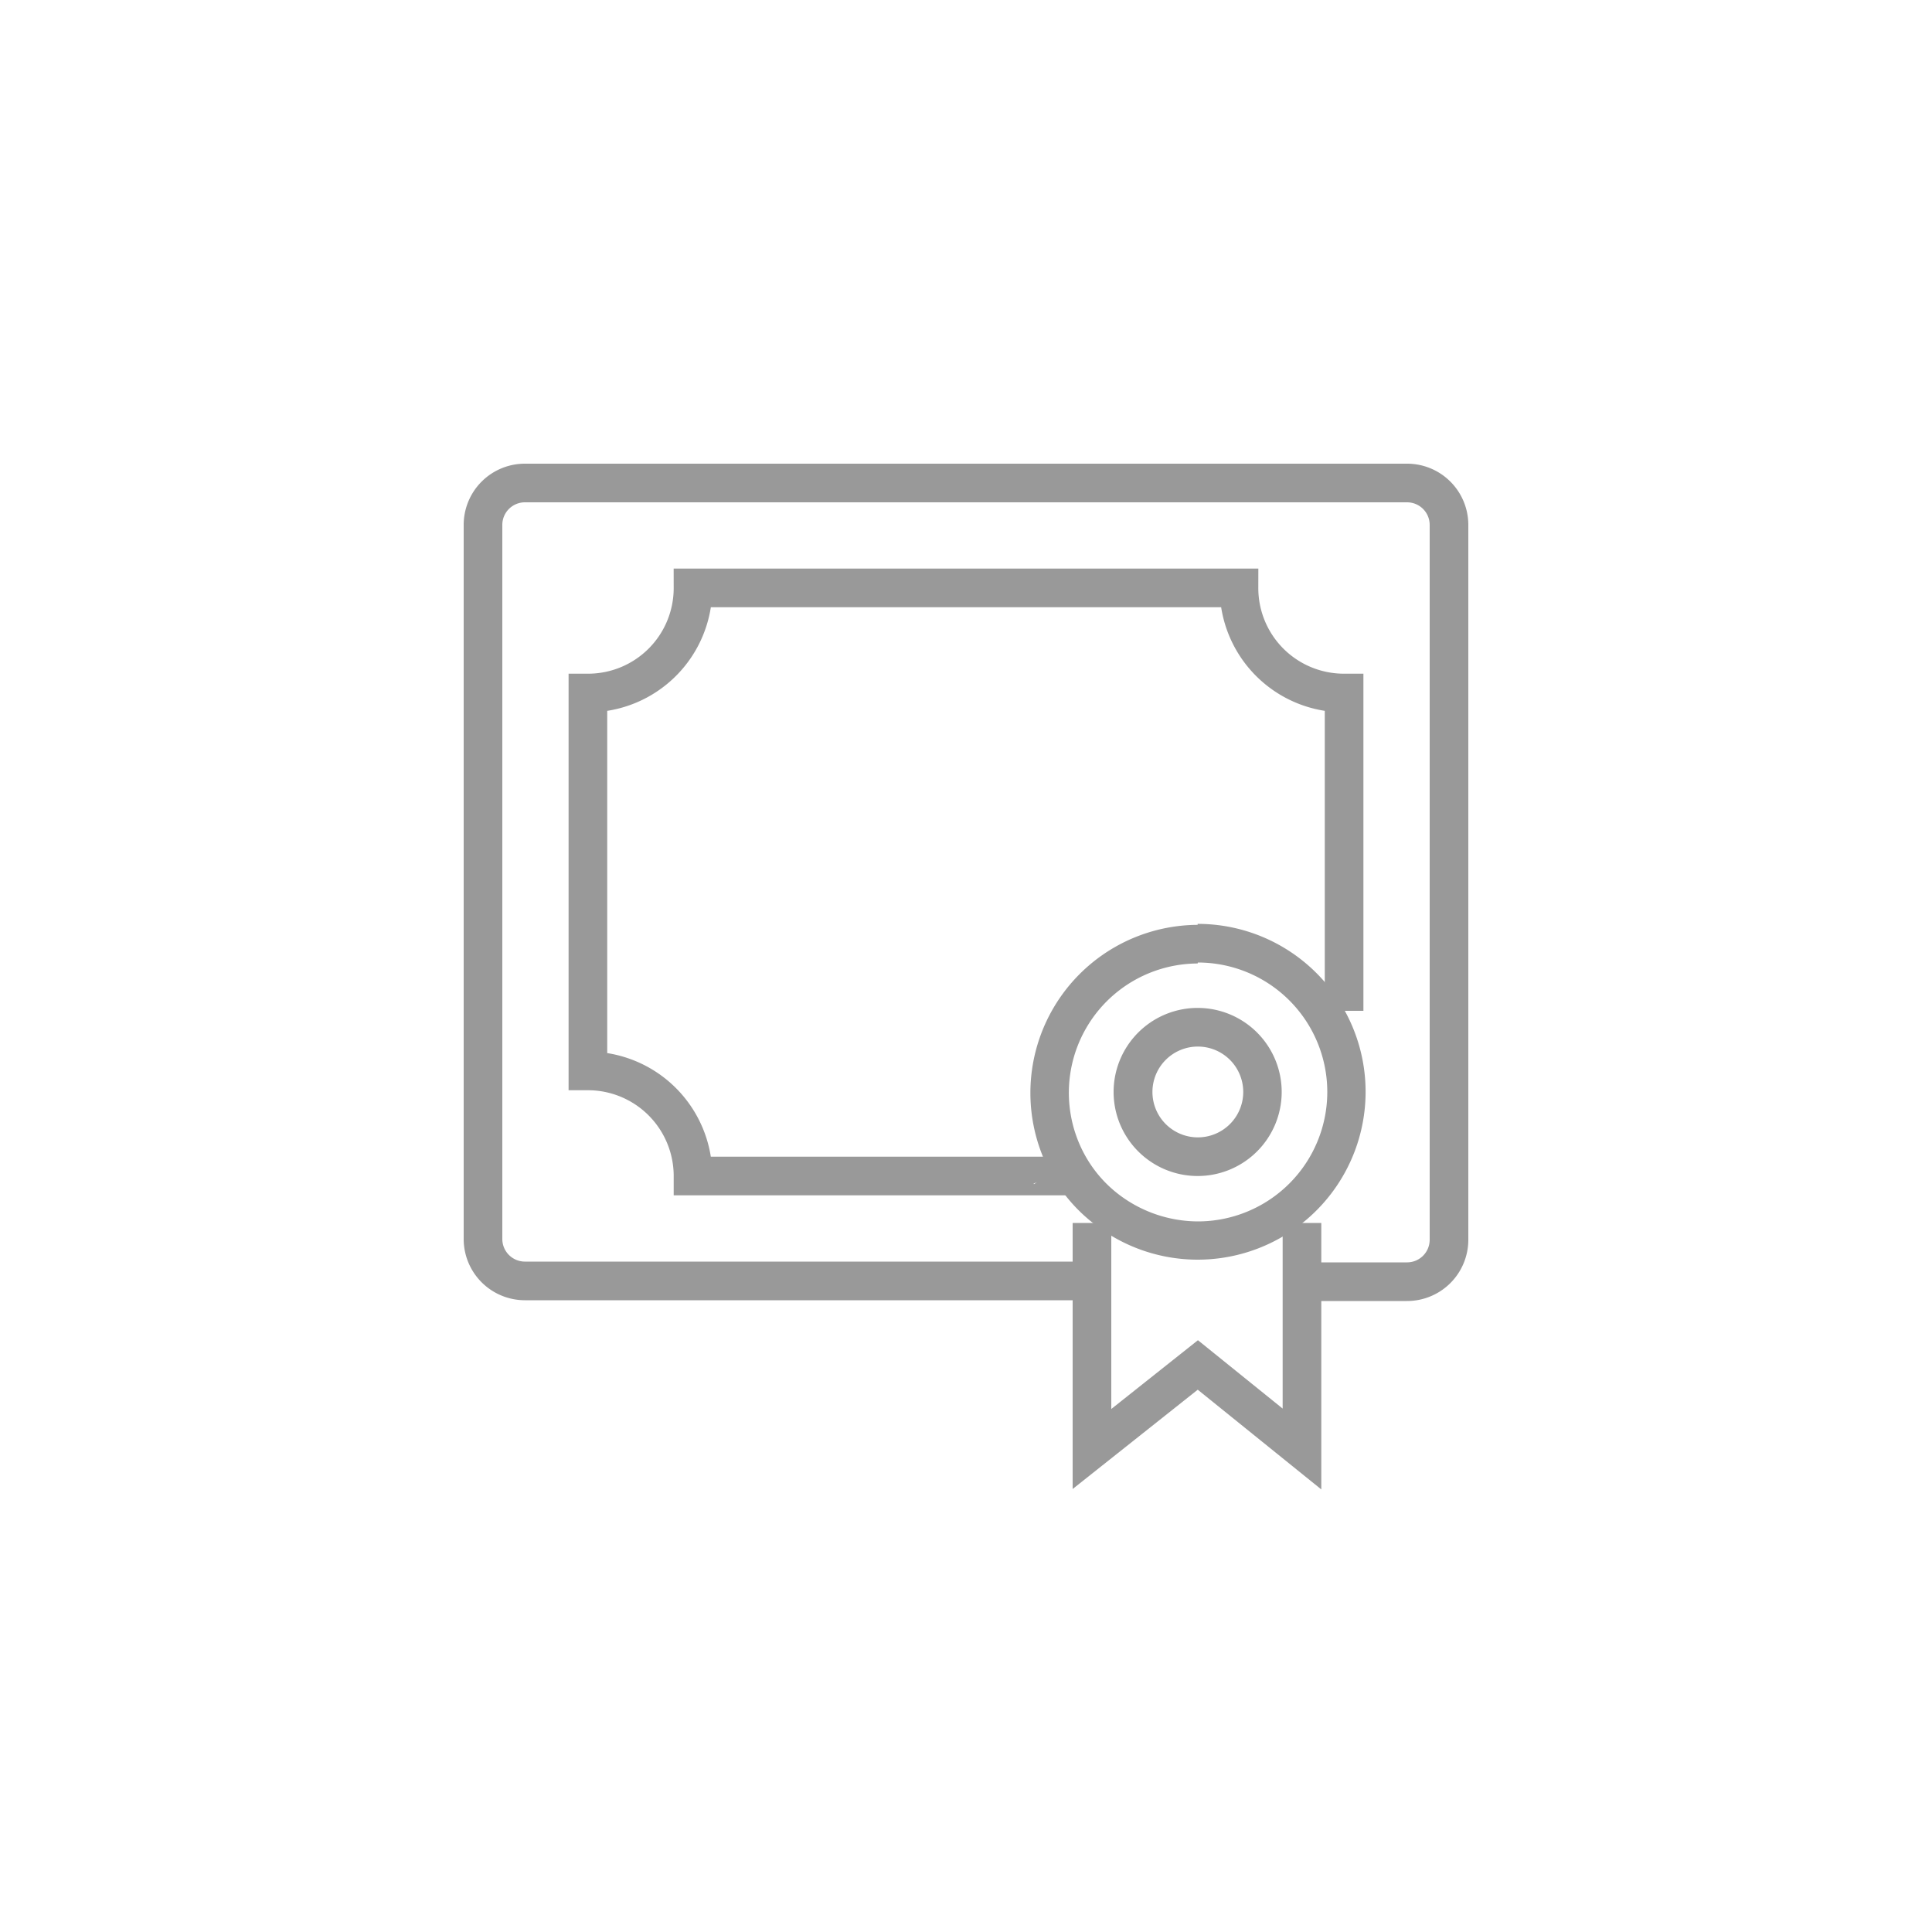
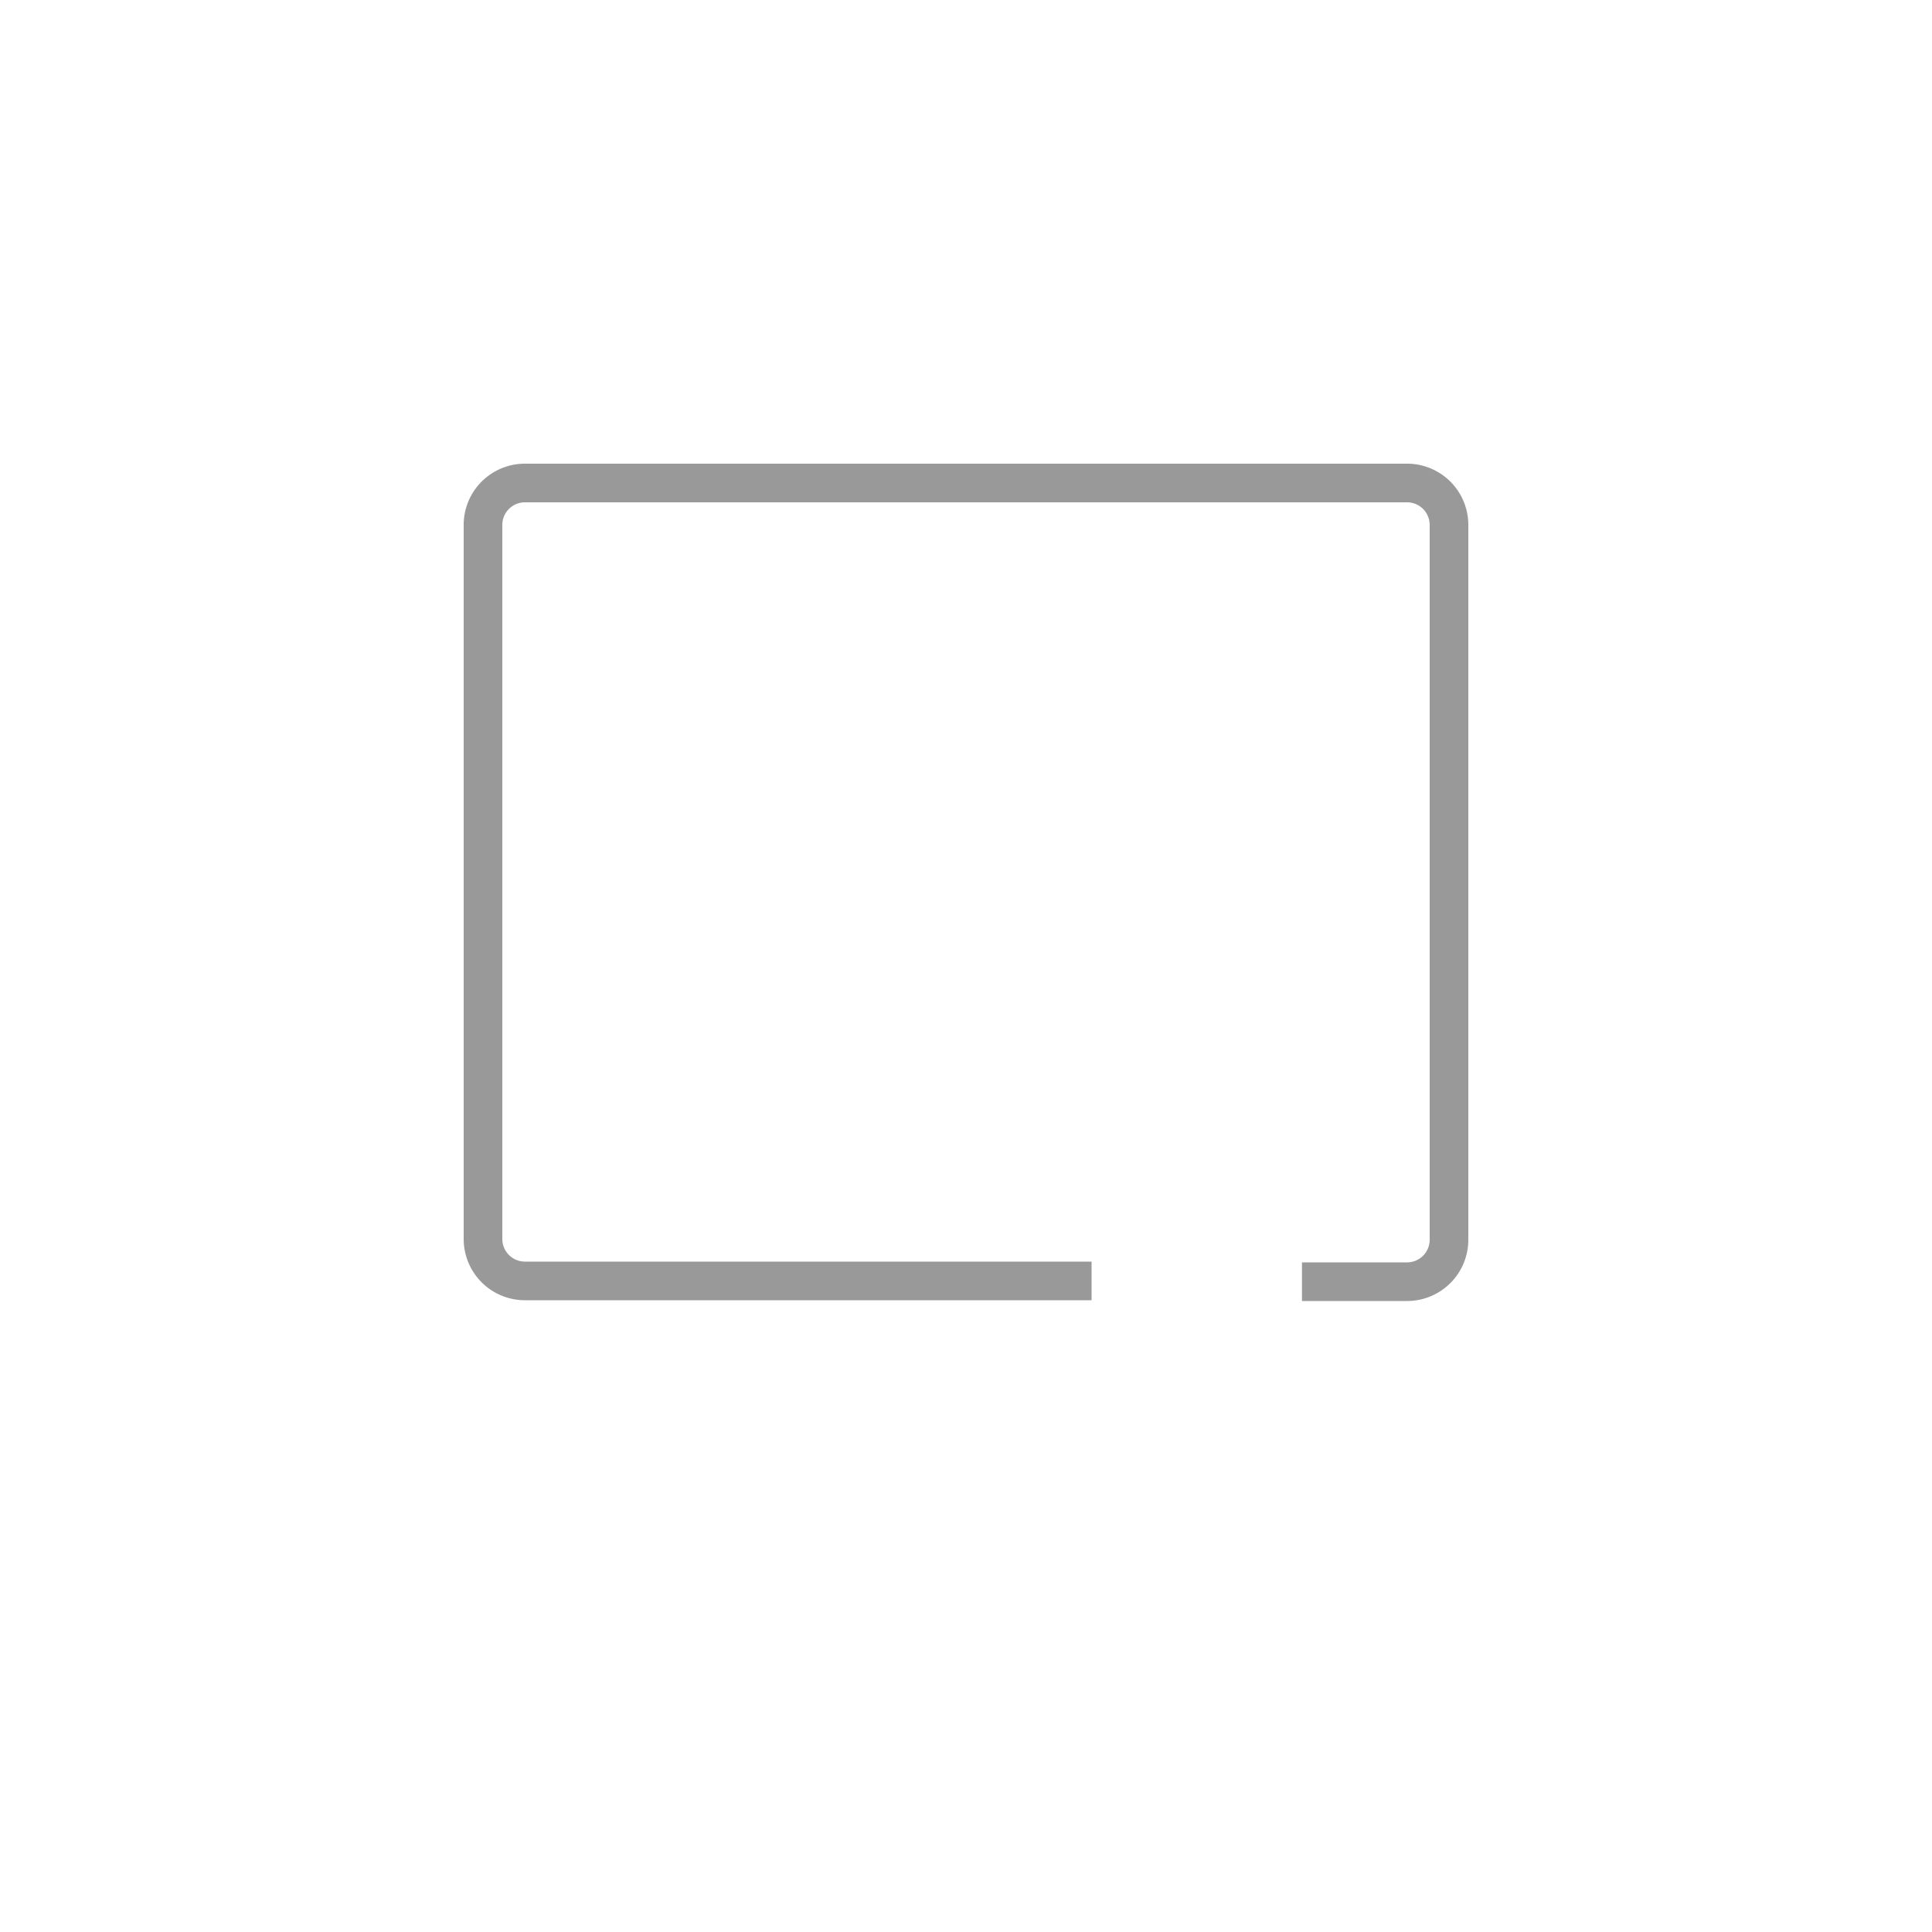
<svg xmlns="http://www.w3.org/2000/svg" viewBox="0 0 100 100">
  <defs>
    <style>.cls-1,.cls-3{fill:none;}.cls-1{stroke:#999;stroke-miterlimit:10;stroke-width:2px;}.cls-2{fill:#999;}</style>
  </defs>
  <title>ico-purpose07</title>
  <g id="Слой_2" data-name="Слой 2">
    <g id="Слой_2-2" data-name="Слой 2">
-       <path class="cls-1" d="M67.39,63.3V75L62,70.65,56.52,75V63.3" />
-       <path class="cls-2" d="M62,49.82h0a6.7,6.7,0,1,1,0,13.4,6.78,6.78,0,0,1-4.2-1.48,6.52,6.52,0,0,1-1.6-1.87,6.69,6.69,0,0,1,5.79-10m0-2a8.7,8.7,0,0,0-7.52,13,8.44,8.44,0,0,0,2.1,2.43,8.69,8.69,0,1,0,5.42-15.48Z" />
-       <path class="cls-2" d="M62,54.17a2.35,2.35,0,1,1-2.35,2.35A2.35,2.35,0,0,1,62,54.17m0-2a4.35,4.35,0,1,0,4.34,4.35A4.35,4.35,0,0,0,62,52.17Z" />
-       <path class="cls-1" d="M54.35,60.74a.83.83,0,0,1,.07.13H35.87a5.44,5.44,0,0,0-5.44-5.44V35.87a5.43,5.43,0,0,0,5.44-5.44H64.13a5.43,5.43,0,0,0,5.44,5.44V52.32" />
      <path class="cls-1" d="M56.5,66.3H27.17A2.17,2.17,0,0,1,25,64.13v-37A2.17,2.17,0,0,1,27.17,25H72.83A2.17,2.17,0,0,1,75,27.17v37a2.17,2.17,0,0,1-2.17,2.17H67.39" />
      <rect class="cls-3" width="100" height="100" />
    </g>
  </g>
</svg>